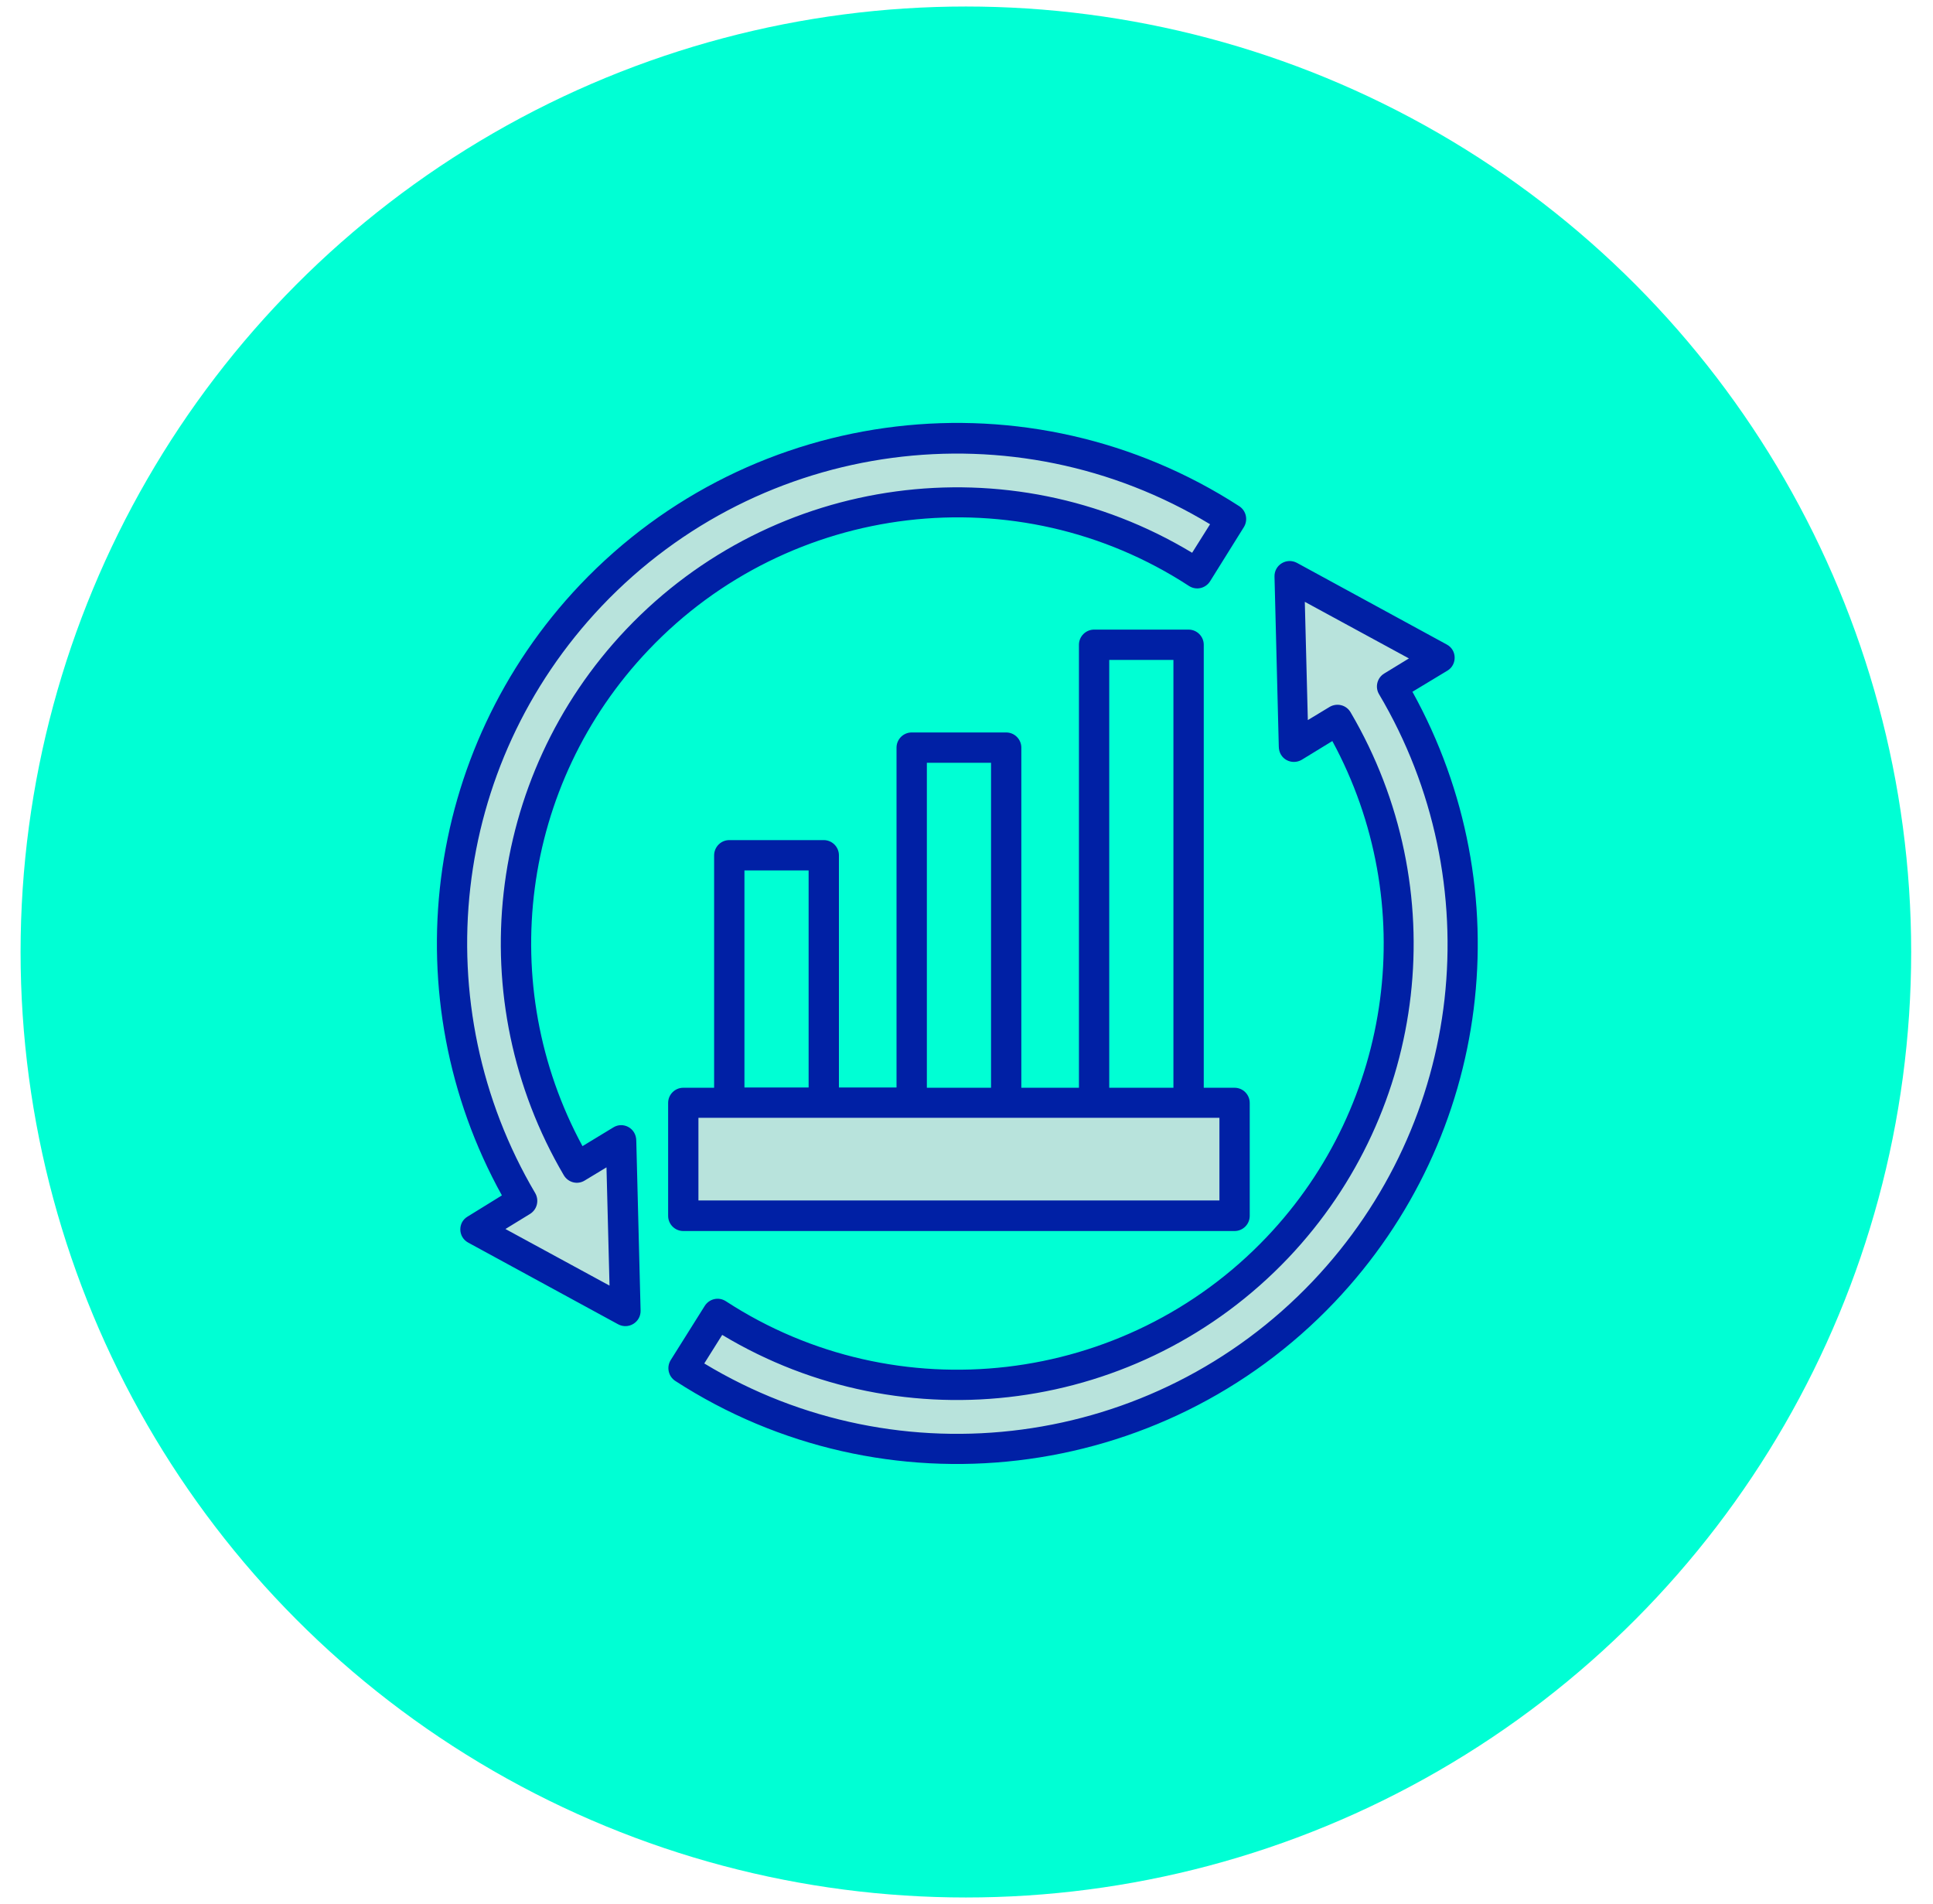
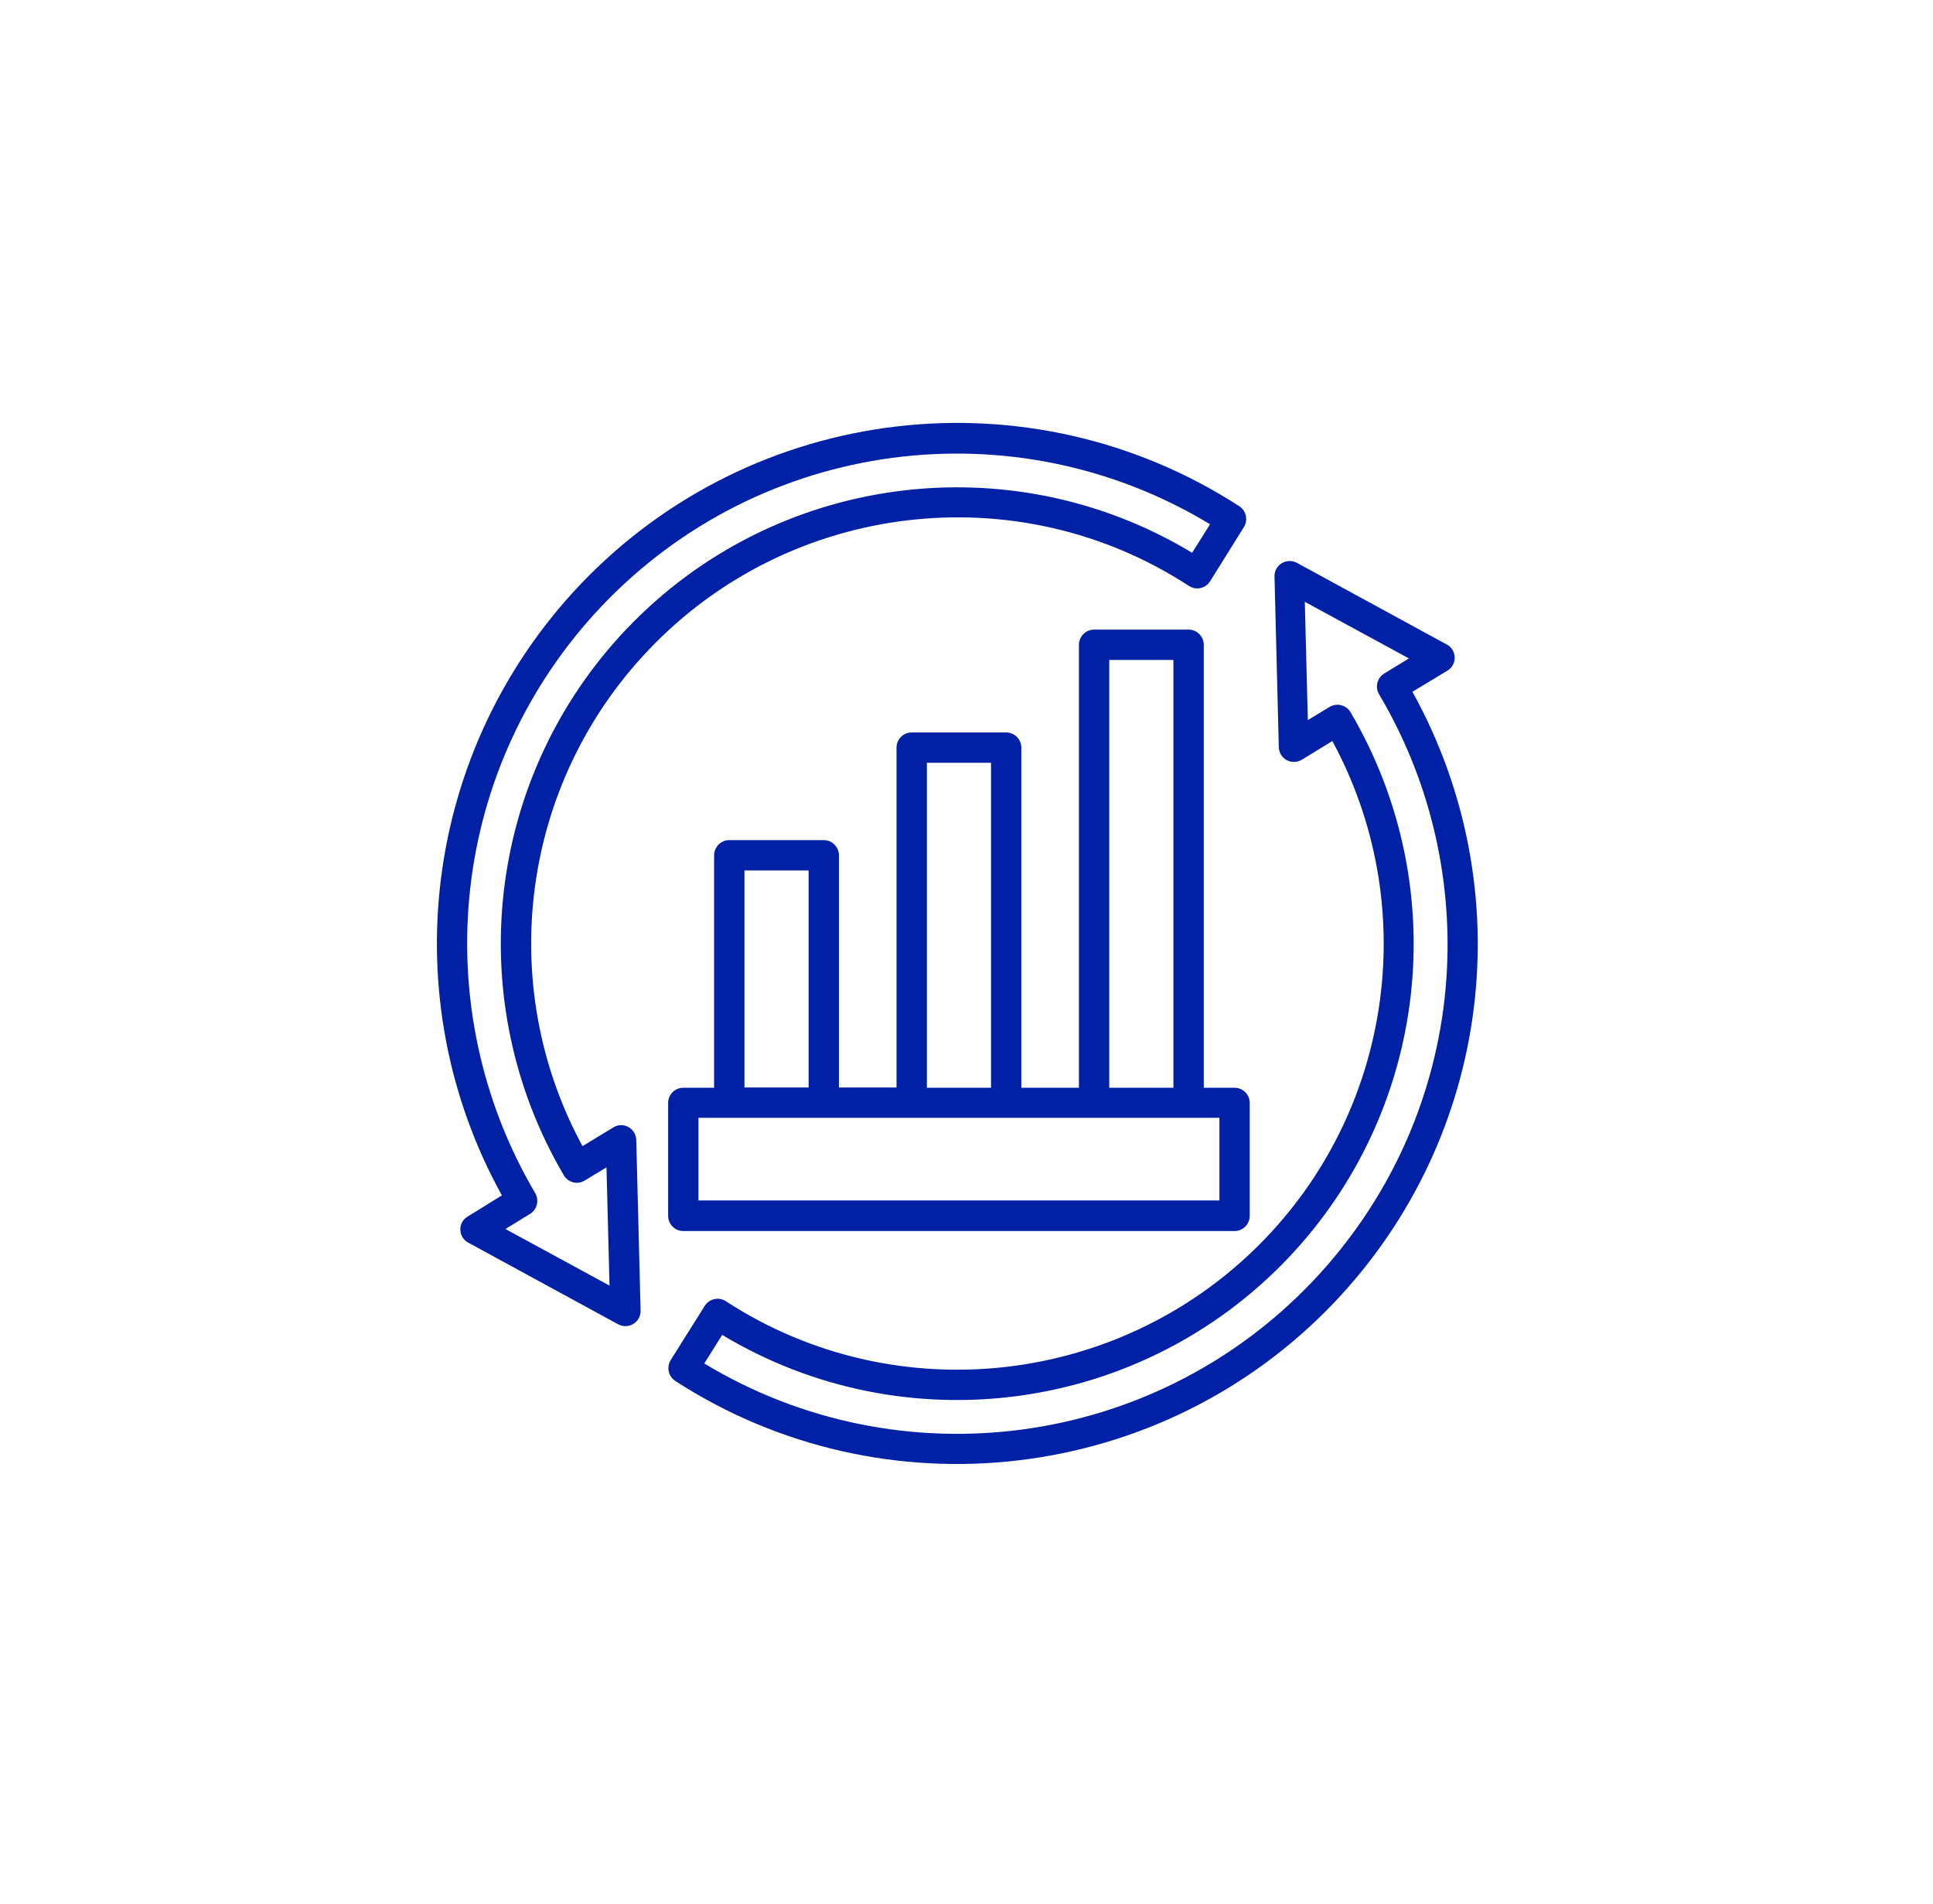
<svg xmlns="http://www.w3.org/2000/svg" width="65" height="64" viewBox="0 0 65 64" fill="none">
-   <circle cx="32.479" cy="32.006" r="31.787" fill="#00FFD4" />
-   <path fill-rule="evenodd" clip-rule="evenodd" d="M17.564 40.368C13.792 33.996 14.523 25.645 19.875 20.012C25.55 14.039 34.599 13.062 41.395 17.455L40.248 19.281C34.233 15.373 26.324 16.35 21.43 21.499C16.757 26.409 16.12 33.69 19.391 39.246L20.869 38.337L20.946 41.209L21.022 44.081L18.499 42.704L15.984 41.336L17.564 40.368ZM46.816 23.087C50.639 29.553 49.823 37.845 44.513 43.426C38.787 49.441 29.713 50.35 22.985 46.001L24.123 44.174C30.002 47.997 37.946 47.207 42.95 41.94C47.495 37.156 48.336 29.918 44.972 24.2L43.494 25.109L43.417 22.238L43.341 19.366L45.864 20.734L48.387 22.11L46.816 23.087ZM22.976 37.072H41.514V40.869H22.976V37.072Z" fill="#B8E3DC" />
  <path d="M16.877 40.189C13.207 33.563 14.209 25.237 19.51 19.655C25.322 13.546 34.641 12.467 41.676 17.021C41.905 17.174 41.973 17.48 41.829 17.718L40.69 19.544C40.537 19.782 40.223 19.859 39.977 19.697C34.217 15.942 26.553 16.86 21.813 21.847C17.497 26.375 16.656 33.129 19.587 38.533L20.623 37.904C20.946 37.7 21.396 37.921 21.396 38.354L21.541 44.063C21.549 44.454 21.133 44.709 20.785 44.522L15.747 41.778C15.398 41.591 15.39 41.098 15.721 40.903L16.877 40.189ZM15.815 29.841C15.415 33.359 16.146 36.978 17.998 40.113C18.134 40.351 18.066 40.657 17.828 40.809L16.996 41.319L20.496 43.222L20.394 39.246L19.663 39.688C19.417 39.841 19.103 39.756 18.958 39.51C15.509 33.639 16.316 26.146 21.065 21.15C26.018 15.942 33.936 14.872 40.087 18.584L40.69 17.625C34.106 13.64 25.593 14.744 20.241 20.369C17.684 23.062 16.206 26.401 15.815 29.841ZM47.495 23.257C51.183 29.918 50.172 38.201 44.879 43.775C39.059 49.9 29.705 50.962 22.705 46.425C22.475 46.272 22.407 45.966 22.552 45.728L23.699 43.902C23.852 43.664 24.166 43.588 24.412 43.749C30.139 47.479 37.819 46.612 42.593 41.591C46.867 37.097 47.75 30.351 44.802 24.914L43.774 25.543C43.443 25.738 43.001 25.526 43.001 25.092L42.857 19.383C42.848 18.992 43.265 18.737 43.613 18.924L48.651 21.669C48.999 21.855 48.999 22.348 48.676 22.544L47.495 23.257ZM48.574 33.596C48.965 30.105 48.243 26.494 46.374 23.342C46.23 23.104 46.306 22.79 46.544 22.645L47.377 22.136L43.876 20.233L43.978 24.209L44.709 23.767C44.955 23.622 45.27 23.699 45.414 23.945C48.889 29.858 48.031 37.326 43.324 42.288C38.337 47.538 30.402 48.558 24.285 44.879L23.682 45.839C30.241 49.806 38.779 48.719 44.14 43.078C46.697 40.385 48.184 37.046 48.574 33.596ZM24.523 28.244H27.7C27.981 28.244 28.21 28.474 28.21 28.754V36.562H30.147V25.135C30.147 24.854 30.377 24.625 30.657 24.625H33.834C34.115 24.625 34.344 24.854 34.344 25.135V36.57H36.281V21.677C36.281 21.397 36.51 21.167 36.791 21.167H39.968C40.249 21.167 40.478 21.397 40.478 21.677V36.57H41.514C41.795 36.57 42.024 36.799 42.024 37.08V40.877C42.024 41.158 41.795 41.387 41.514 41.387H22.977C22.696 41.387 22.467 41.158 22.467 40.877V37.08C22.467 36.799 22.696 36.57 22.977 36.57H24.013V28.762C24.013 28.474 24.242 28.244 24.523 28.244ZM27.191 29.264H25.033V36.562H27.191V29.264ZM41.005 37.581H23.486V40.359H41.005V37.581ZM39.458 22.187H37.3V36.57H39.458V22.187ZM33.325 25.645H31.167V36.57H33.325V25.645Z" fill="#0020A5" />
</svg>